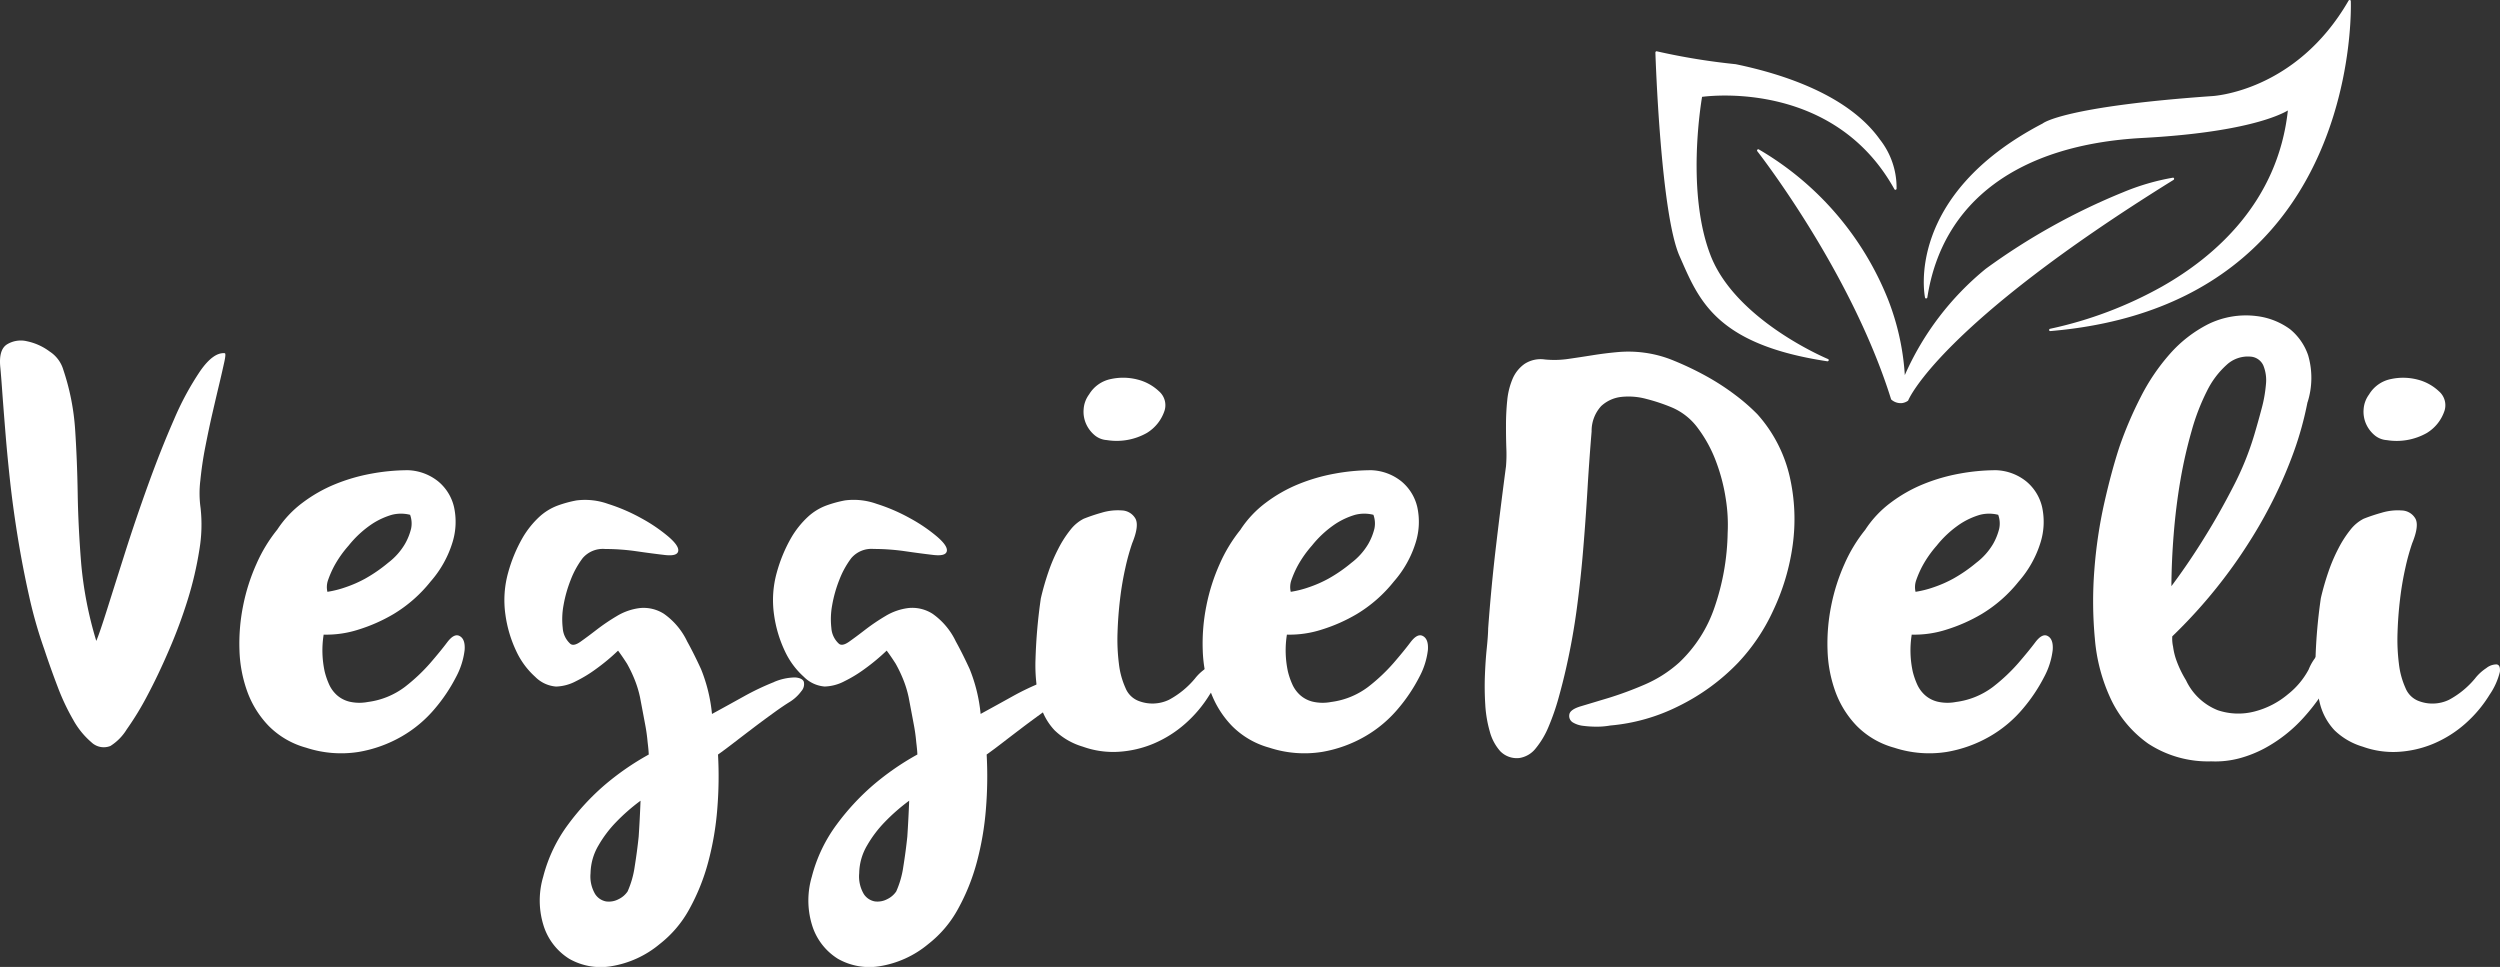
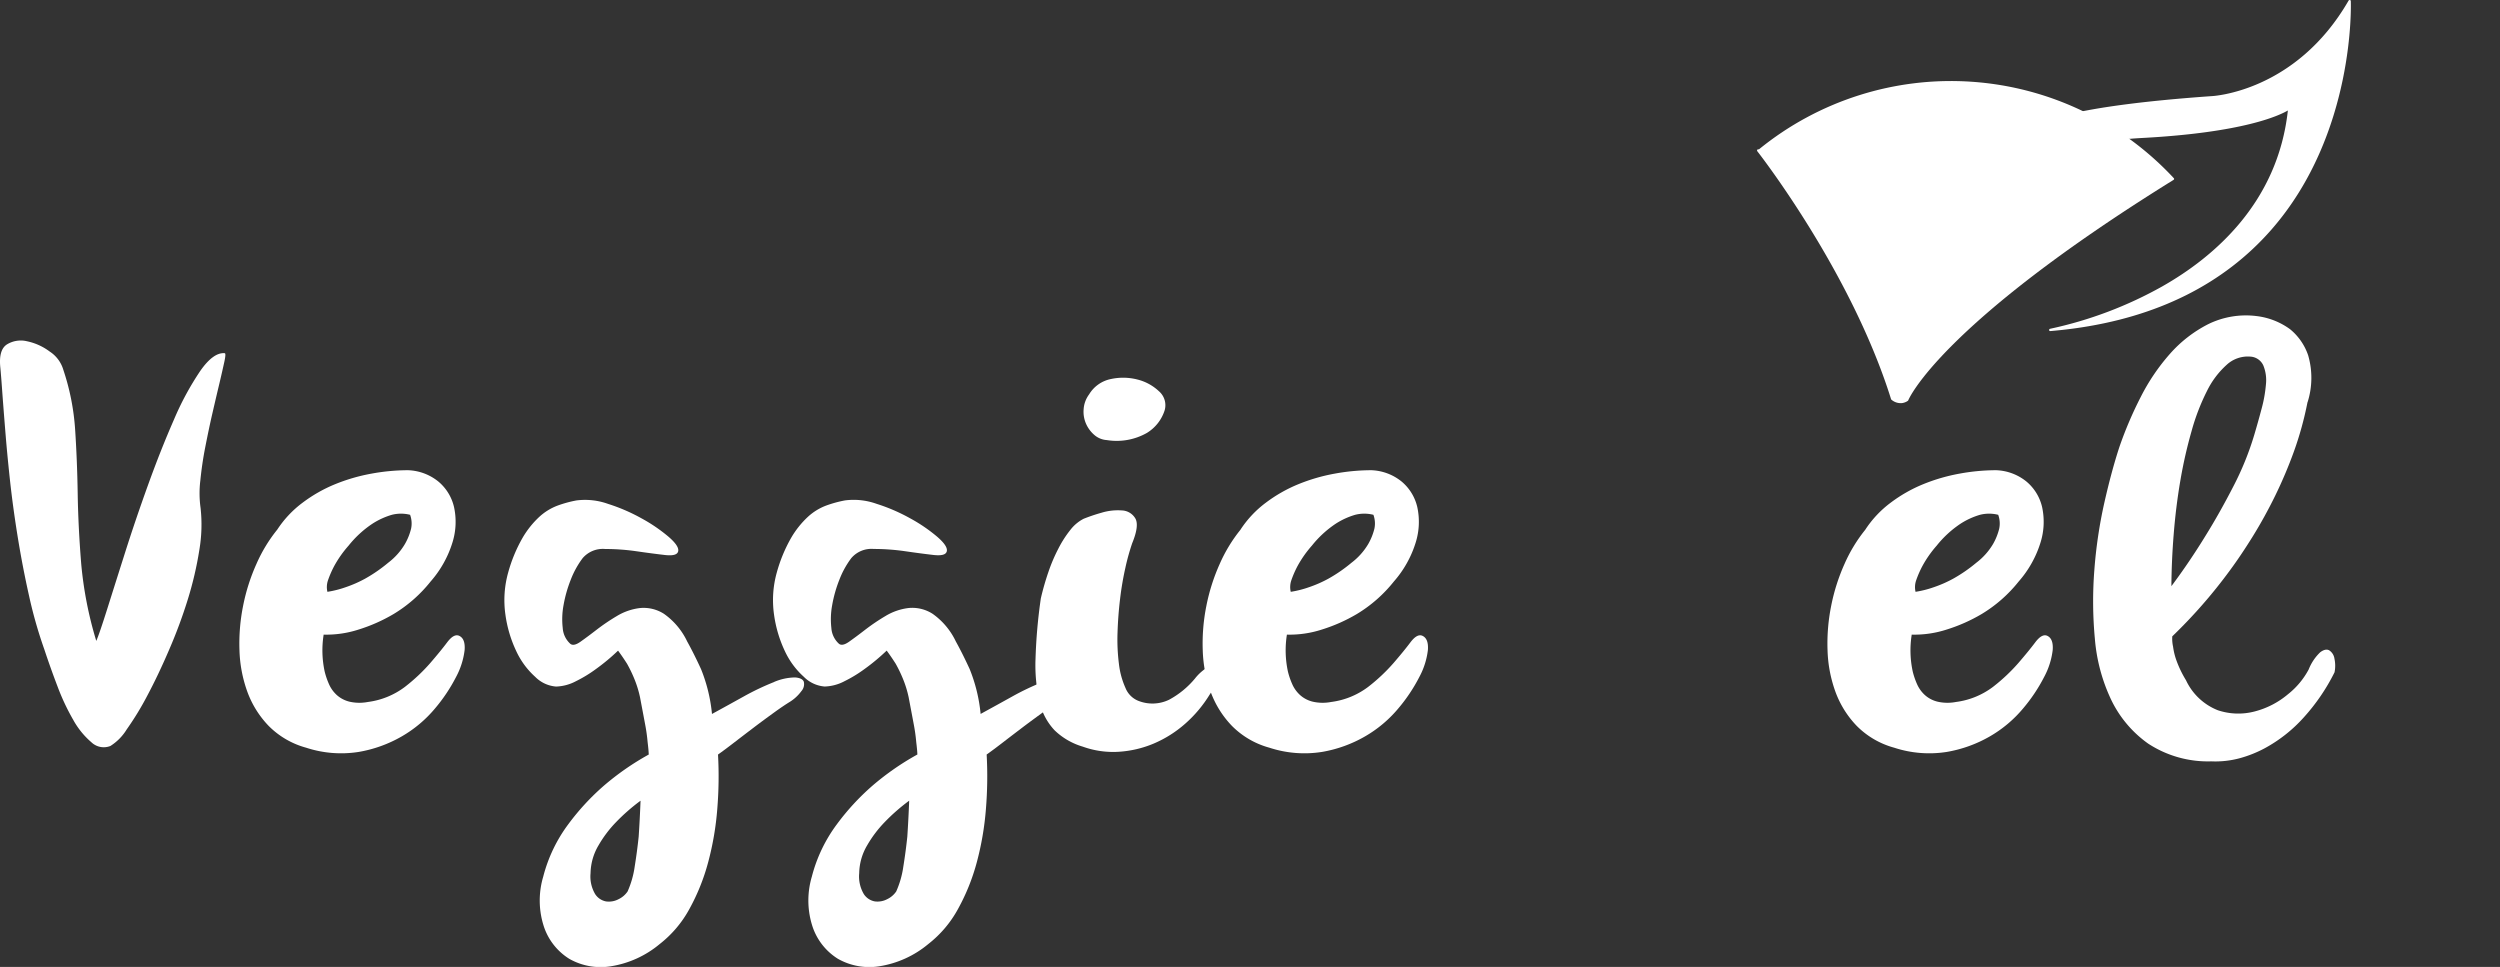
<svg xmlns="http://www.w3.org/2000/svg" id="Group_59" data-name="Group 59" width="205.689" height="79.554" viewBox="0 0 205.689 79.554">
  <rect x="0" y="0" width="205.689" height="79.554" fill="#333333" stroke="none" />
  <defs>
    <clipPath id="clip-path">
      <rect id="Rectangle_2" data-name="Rectangle 2" width="205.689" height="79.554" fill="none" />
    </clipPath>
  </defs>
  <g id="Group_1" data-name="Group 1" clip-path="url(#clip-path)">
    <path id="Path_1" data-name="Path 1" d="M3.649,87A36.854,36.854,0,0,1,2.4,82.63Q1.884,80.33,1.5,78T.862,73.449q-.246-2.231-.4-4.11T.2,66C.132,65.034.075,64.3.027,63.8q-.151-1.455.545-1.9a2.18,2.18,0,0,1,1.652-.258,4.739,4.739,0,0,1,1.864.845,2.694,2.694,0,0,1,1.121,1.5,19.436,19.436,0,0,1,.972,4.908q.167,2.513.211,5.26t.286,5.754a31.378,31.378,0,0,0,1.244,6.387q.263-.609.893-2.606t1.479-4.673q.849-2.678,1.9-5.59t2.125-5.355a23.67,23.67,0,0,1,2.159-3.991q1.084-1.55,2.024-1.456.1.047-.049.728c-.1.454-.232,1.05-.408,1.784s-.368,1.558-.578,2.467-.4,1.832-.584,2.77-.314,1.848-.4,2.724a8.667,8.667,0,0,0,.019,2.255,12.45,12.45,0,0,1-.1,3.452,28.806,28.806,0,0,1-.939,4.04A40.644,40.644,0,0,1,13.925,87q-.886,2.067-1.784,3.757a24.36,24.36,0,0,1-1.715,2.819,4.211,4.211,0,0,1-1.339,1.362,1.47,1.47,0,0,1-1.569-.305A6.647,6.647,0,0,1,6.03,92.8a18.446,18.446,0,0,1-1.293-2.748Q4.145,88.5,3.649,87" transform="translate(0 -33.564)" fill="#fff" />
    <path id="Path_2" data-name="Path 2" d="M46.4,89.918a8.716,8.716,0,0,1,2.076-2.207,11.976,11.976,0,0,1,2.681-1.526,14.908,14.908,0,0,1,2.99-.869,16.758,16.758,0,0,1,3.005-.282,4.188,4.188,0,0,1,2.481.916,3.87,3.87,0,0,1,1.308,2.114,5.7,5.7,0,0,1-.12,2.888,8.793,8.793,0,0,1-1.808,3.241,11.4,11.4,0,0,1-3.049,2.677,13.559,13.559,0,0,1-2.856,1.268,8.635,8.635,0,0,1-2.893.423,8.231,8.231,0,0,0,.087,3.053,6.218,6.218,0,0,0,.367,1.056,2.651,2.651,0,0,0,.636.869,2.41,2.41,0,0,0,1.045.541,3.664,3.664,0,0,0,1.5.023,6.415,6.415,0,0,0,3.053-1.245,14.744,14.744,0,0,0,2.075-1.949q.852-.986,1.4-1.714t.98-.54q.525.237.455,1.175a6.226,6.226,0,0,1-.7,2.208,13.6,13.6,0,0,1-1.743,2.606,10.21,10.21,0,0,1-2.707,2.278,10.683,10.683,0,0,1-3.583,1.293,9.242,9.242,0,0,1-4.315-.353,6.881,6.881,0,0,1-3.067-1.784,7.986,7.986,0,0,1-1.762-2.818,10.962,10.962,0,0,1-.648-3.43,15.743,15.743,0,0,1,.3-3.64,15.941,15.941,0,0,1,1.1-3.453A12.45,12.45,0,0,1,46.4,89.918m4.126,5.121a8.369,8.369,0,0,0,1.487-.375,9.944,9.944,0,0,0,1.6-.7,12.36,12.36,0,0,0,1.91-1.316,5.352,5.352,0,0,0,1.383-1.55,4.866,4.866,0,0,0,.506-1.268,2.077,2.077,0,0,0-.085-1.127,3.038,3.038,0,0,0-1.5,0,6.091,6.091,0,0,0-1.627.751,8.585,8.585,0,0,0-1.934,1.785A9.144,9.144,0,0,0,51.093,92.9a8.193,8.193,0,0,0-.524,1.2,1.709,1.709,0,0,0-.045.94" transform="translate(-23.586 -46.347)" fill="#fff" />
    <path id="Path_3" data-name="Path 3" d="M113.38,105.377a4.516,4.516,0,0,1,1.738-.375c.4.032.634.148.715.352a.866.866,0,0,1-.2.775,3.432,3.432,0,0,1-.968.893c-.355.219-.795.516-1.315.893s-1.063.775-1.623,1.2-1.1.838-1.627,1.243-.968.736-1.326.987a32.821,32.821,0,0,1-.061,4.485,24.236,24.236,0,0,1-.747,4.369,17.064,17.064,0,0,1-1.545,3.851,9.276,9.276,0,0,1-2.447,2.889,8.285,8.285,0,0,1-4.038,1.831,5.234,5.234,0,0,1-3.388-.61,4.974,4.974,0,0,1-2.083-2.608,6.891,6.891,0,0,1-.073-4.157,12.363,12.363,0,0,1,2.068-4.321,19.821,19.821,0,0,1,2.9-3.146,21.964,21.964,0,0,1,3.715-2.583c-.008-.251-.04-.594-.094-1.034a14.135,14.135,0,0,0-.2-1.432q-.162-.869-.421-2.232a8.839,8.839,0,0,0-.47-1.527,11.07,11.07,0,0,0-.6-1.244q-.388-.609-.74-1.08a16.644,16.644,0,0,1-1.8,1.5,10.853,10.853,0,0,1-1.654,1.01,3.724,3.724,0,0,1-1.645.446,2.711,2.711,0,0,1-1.718-.8,6.532,6.532,0,0,1-1.558-2.114,10.239,10.239,0,0,1-.893-3.006,8.45,8.45,0,0,1,.231-3.475,12.3,12.3,0,0,1,1.194-2.865,7.53,7.53,0,0,1,1.376-1.714,4.633,4.633,0,0,1,1.494-.916,9.685,9.685,0,0,1,1.544-.423,5.6,5.6,0,0,1,2.6.282,14.88,14.88,0,0,1,2.776,1.2,13.191,13.191,0,0,1,2.2,1.5c.6.516.864.915.8,1.2s-.432.384-1.106.306-1.45-.179-2.32-.306a18.136,18.136,0,0,0-2.581-.187,2.189,2.189,0,0,0-1.852.752,7.3,7.3,0,0,0-.983,1.785,10.637,10.637,0,0,0-.587,2.066,6.376,6.376,0,0,0-.07,1.9,1.919,1.919,0,0,0,.618,1.292c.184.157.466.1.842-.165s.819-.594,1.326-.986a16.775,16.775,0,0,1,1.666-1.127,4.772,4.772,0,0,1,1.892-.657,3.1,3.1,0,0,1,1.978.47,5.834,5.834,0,0,1,1.917,2.278q.547.986,1.141,2.277a13.192,13.192,0,0,1,.9,3.688q1.376-.752,2.6-1.433a21.127,21.127,0,0,1,2.523-1.2m-12.067,17.238a7.663,7.663,0,0,0,.584-2.043q.2-1.245.328-2.466.094-1.409.154-2.959a15.87,15.87,0,0,0-2.035,1.784,9.686,9.686,0,0,0-1.416,1.879,4.636,4.636,0,0,0-.662,2.3,2.848,2.848,0,0,0,.375,1.714,1.364,1.364,0,0,0,.912.611,1.7,1.7,0,0,0,1.02-.187,1.865,1.865,0,0,0,.74-.635" transform="translate(-49.699 -49.265)" fill="#fff" />
    <path id="Path_4" data-name="Path 4" d="M161.961,105.377A4.516,4.516,0,0,1,163.7,105c.4.032.634.148.715.352a.866.866,0,0,1-.2.775,3.436,3.436,0,0,1-.968.893c-.355.219-.8.516-1.316.893s-1.063.775-1.623,1.2-1.1.838-1.627,1.243-.968.736-1.326.987a32.971,32.971,0,0,1-.061,4.485,24.239,24.239,0,0,1-.747,4.369A17.043,17.043,0,0,1,155,124.047a9.276,9.276,0,0,1-2.447,2.889,8.292,8.292,0,0,1-4.038,1.831,5.234,5.234,0,0,1-3.388-.61,4.974,4.974,0,0,1-2.083-2.608,6.9,6.9,0,0,1-.073-4.157,12.379,12.379,0,0,1,2.068-4.321,19.821,19.821,0,0,1,2.9-3.146,21.949,21.949,0,0,1,3.716-2.583c-.009-.251-.041-.594-.095-1.034a14.148,14.148,0,0,0-.2-1.432q-.162-.869-.421-2.232a8.838,8.838,0,0,0-.47-1.527,11.146,11.146,0,0,0-.6-1.244q-.388-.609-.74-1.08a16.649,16.649,0,0,1-1.8,1.5,10.854,10.854,0,0,1-1.654,1.01,3.724,3.724,0,0,1-1.645.446,2.711,2.711,0,0,1-1.718-.8,6.554,6.554,0,0,1-1.56-2.114,10.281,10.281,0,0,1-.891-3.006,8.443,8.443,0,0,1,.231-3.475,12.282,12.282,0,0,1,1.193-2.865,7.53,7.53,0,0,1,1.376-1.714,4.633,4.633,0,0,1,1.494-.916,9.684,9.684,0,0,1,1.544-.423,5.593,5.593,0,0,1,2.6.282,14.871,14.871,0,0,1,2.777,1.2,13.19,13.19,0,0,1,2.2,1.5c.6.516.864.915.8,1.2s-.431.384-1.107.306-1.448-.179-2.318-.306a18.135,18.135,0,0,0-2.581-.187,2.186,2.186,0,0,0-1.851.752,7.271,7.271,0,0,0-.984,1.785,10.637,10.637,0,0,0-.587,2.066,6.391,6.391,0,0,0-.07,1.9,1.915,1.915,0,0,0,.619,1.292c.182.157.465.1.841-.165s.819-.594,1.326-.986a16.73,16.73,0,0,1,1.667-1.127,4.768,4.768,0,0,1,1.891-.657,3.1,3.1,0,0,1,1.978.47,5.834,5.834,0,0,1,1.917,2.278q.547.986,1.141,2.277a13.172,13.172,0,0,1,.9,3.688q1.375-.752,2.6-1.433a21.207,21.207,0,0,1,2.524-1.2m-12.067,17.238a7.665,7.665,0,0,0,.584-2.043q.2-1.245.328-2.466.093-1.409.154-2.959a15.9,15.9,0,0,0-2.035,1.784,9.724,9.724,0,0,0-1.416,1.879,4.636,4.636,0,0,0-.661,2.3,2.848,2.848,0,0,0,.375,1.714,1.364,1.364,0,0,0,.912.611,1.7,1.7,0,0,0,1.02-.187,1.863,1.863,0,0,0,.74-.635" transform="translate(-76.177 -49.265)" fill="#fff" />
    <path id="Path_5" data-name="Path 5" d="M187.708,86.425a21.65,21.65,0,0,1,.621-2.161,13.791,13.791,0,0,1,.823-1.925,9.038,9.038,0,0,1,.98-1.526,3.291,3.291,0,0,1,1.094-.916A14.7,14.7,0,0,1,192.7,79.4a4.588,4.588,0,0,1,1.669-.188,1.336,1.336,0,0,1,1.108.658q.338.587-.259,2.043a18.317,18.317,0,0,0-.556,2,25.036,25.036,0,0,0-.44,2.584q-.167,1.385-.209,2.771a15.9,15.9,0,0,0,.113,2.559,6.653,6.653,0,0,0,.545,2,1.891,1.891,0,0,0,1.067,1.056,3.146,3.146,0,0,0,2.51-.093,7.207,7.207,0,0,0,2.129-1.739,3.875,3.875,0,0,1,.939-.868,1.346,1.346,0,0,1,.855-.306c.213.032.3.235.263.611a5.664,5.664,0,0,1-.843,1.879,10.468,10.468,0,0,1-2.02,2.4,9.541,9.541,0,0,1-2.567,1.62,8.8,8.8,0,0,1-2.895.682,7.37,7.37,0,0,1-2.957-.423,5.611,5.611,0,0,1-2.313-1.339,5,5,0,0,1-1.237-2.325,13.352,13.352,0,0,1-.337-3.546,43.555,43.555,0,0,1,.439-5m3.968-16.768a2.717,2.717,0,0,1,1.8-1.268,4.728,4.728,0,0,1,2.2.047,3.966,3.966,0,0,1,1.751.962,1.513,1.513,0,0,1,.464,1.574,3.378,3.378,0,0,1-1.465,1.856,5.048,5.048,0,0,1-3.285.586,1.741,1.741,0,0,1-1.032-.422,2.6,2.6,0,0,1-.681-.916,2.449,2.449,0,0,1-.2-1.2,2.285,2.285,0,0,1,.449-1.221" transform="translate(-102.067 -37.216)" fill="#fff" />
    <path id="Path_6" data-name="Path 6" d="M220.6,89.918a8.716,8.716,0,0,1,2.076-2.207,11.976,11.976,0,0,1,2.681-1.526,14.9,14.9,0,0,1,2.99-.869,16.758,16.758,0,0,1,3.005-.282,4.188,4.188,0,0,1,2.481.916,3.873,3.873,0,0,1,1.308,2.114,5.7,5.7,0,0,1-.12,2.888,8.792,8.792,0,0,1-1.808,3.241,11.4,11.4,0,0,1-3.049,2.677,13.558,13.558,0,0,1-2.856,1.268,8.635,8.635,0,0,1-2.893.423,8.24,8.24,0,0,0,.087,3.053,6.178,6.178,0,0,0,.367,1.056,2.651,2.651,0,0,0,.636.869,2.41,2.41,0,0,0,1.046.541,3.664,3.664,0,0,0,1.5.023,6.415,6.415,0,0,0,3.053-1.245,14.743,14.743,0,0,0,2.075-1.949q.852-.986,1.4-1.714t.981-.54q.524.237.455,1.175a6.226,6.226,0,0,1-.7,2.208,13.624,13.624,0,0,1-1.743,2.606,10.21,10.21,0,0,1-2.707,2.278,10.683,10.683,0,0,1-3.583,1.293,9.242,9.242,0,0,1-4.315-.353,6.881,6.881,0,0,1-3.067-1.784,7.987,7.987,0,0,1-1.762-2.818,10.962,10.962,0,0,1-.648-3.43,15.743,15.743,0,0,1,.3-3.64,15.942,15.942,0,0,1,1.1-3.453,12.45,12.45,0,0,1,1.715-2.819m4.126,5.121a8.369,8.369,0,0,0,1.487-.375,9.945,9.945,0,0,0,1.6-.7,12.359,12.359,0,0,0,1.91-1.316,5.358,5.358,0,0,0,1.383-1.55,4.865,4.865,0,0,0,.506-1.268,2.077,2.077,0,0,0-.085-1.127,3.038,3.038,0,0,0-1.5,0,6.091,6.091,0,0,0-1.627.751,8.6,8.6,0,0,0-1.934,1.785A9.185,9.185,0,0,0,225.3,92.9a8.192,8.192,0,0,0-.524,1.2,1.709,1.709,0,0,0-.045.94" transform="translate(-118.534 -46.347)" fill="#fff" />
-     <path id="Path_7" data-name="Path 7" d="M288.48,78.508a13.573,13.573,0,0,0-.159-2.842,14.992,14.992,0,0,0-.81-3.076,10.9,10.9,0,0,0-1.474-2.7,5.139,5.139,0,0,0-2.15-1.714,15.1,15.1,0,0,0-2.1-.7,5.551,5.551,0,0,0-2.059-.166,2.9,2.9,0,0,0-1.651.752,3.021,3.021,0,0,0-.79,2.091q-.2,2.4-.343,4.814t-.348,4.862q-.2,2.442-.525,4.885t-.876,4.884q-.275,1.222-.63,2.49a19.2,19.2,0,0,1-.816,2.348,6.976,6.976,0,0,1-1.057,1.785,2.114,2.114,0,0,1-1.357.8,1.9,1.9,0,0,1-1.568-.564,3.98,3.98,0,0,1-.859-1.621,10.035,10.035,0,0,1-.372-2.23q-.074-1.22-.027-2.419t.155-2.231q.105-1.034.112-1.6.246-3.38.636-6.693t.831-6.646a11.6,11.6,0,0,0,.028-1.48q-.032-.916-.028-1.925a19.742,19.742,0,0,1,.1-2,6.031,6.031,0,0,1,.43-1.761,2.907,2.907,0,0,1,.978-1.244,2.425,2.425,0,0,1,1.69-.377,7.938,7.938,0,0,0,1.93-.046q.989-.142,2.007-.305t2.077-.258a9.8,9.8,0,0,1,2.144.047,9.64,9.64,0,0,1,2.505.681,25.058,25.058,0,0,1,2.6,1.244,19.792,19.792,0,0,1,2.392,1.55,16.026,16.026,0,0,1,1.836,1.6,11.561,11.561,0,0,1,2.652,5.119,15.69,15.69,0,0,1,.247,5.637,18.4,18.4,0,0,1-1.6,5.378,15.927,15.927,0,0,1-2.89,4.3,17.434,17.434,0,0,1-4.891,3.57,15.53,15.53,0,0,1-5.64,1.6,6.03,6.03,0,0,1-1.109.094,8.4,8.4,0,0,1-1.118-.07,2.089,2.089,0,0,1-.846-.282.621.621,0,0,1-.285-.634c.03-.282.353-.517.973-.7s1.375-.414,2.268-.681A29.027,29.027,0,0,0,281.6,91a10.363,10.363,0,0,0,2.888-1.832,11.165,11.165,0,0,0,2.916-4.556,19.784,19.784,0,0,0,1.076-6.105" transform="translate(-146.336 -34.654)" fill="#fff" />
    <path id="Path_8" data-name="Path 8" d="M333.59,89.918a8.716,8.716,0,0,1,2.076-2.207,11.976,11.976,0,0,1,2.681-1.526,14.9,14.9,0,0,1,2.99-.869,16.758,16.758,0,0,1,3.005-.282,4.188,4.188,0,0,1,2.481.916,3.87,3.87,0,0,1,1.308,2.114,5.717,5.717,0,0,1-.12,2.888,8.793,8.793,0,0,1-1.809,3.241,11.4,11.4,0,0,1-3.049,2.677,13.559,13.559,0,0,1-2.856,1.268,8.635,8.635,0,0,1-2.893.423,8.23,8.23,0,0,0,.087,3.053,6.183,6.183,0,0,0,.367,1.056,2.652,2.652,0,0,0,.636.869,2.41,2.41,0,0,0,1.046.541,3.664,3.664,0,0,0,1.5.023,6.415,6.415,0,0,0,3.053-1.245,14.768,14.768,0,0,0,2.075-1.949q.852-.986,1.4-1.714t.98-.54q.525.237.455,1.175a6.227,6.227,0,0,1-.7,2.208,13.6,13.6,0,0,1-1.743,2.606,10.2,10.2,0,0,1-2.707,2.278,10.684,10.684,0,0,1-3.583,1.293,9.242,9.242,0,0,1-4.315-.353,6.881,6.881,0,0,1-3.067-1.784,7.986,7.986,0,0,1-1.762-2.818,10.938,10.938,0,0,1-.648-3.43,15.739,15.739,0,0,1,.3-3.64,15.942,15.942,0,0,1,1.1-3.453,12.451,12.451,0,0,1,1.715-2.819m4.126,5.121a8.358,8.358,0,0,0,1.487-.375,9.94,9.94,0,0,0,1.6-.7,12.355,12.355,0,0,0,1.91-1.316,5.361,5.361,0,0,0,1.384-1.55,4.875,4.875,0,0,0,.505-1.268,2.078,2.078,0,0,0-.085-1.127,3.037,3.037,0,0,0-1.5,0,6.087,6.087,0,0,0-1.627.751,8.594,8.594,0,0,0-1.934,1.785,9.163,9.163,0,0,0-1.17,1.667,8.194,8.194,0,0,0-.524,1.2,1.708,1.708,0,0,0-.045.94" transform="translate(-180.116 -46.347)" fill="#fff" />
    <path id="Path_9" data-name="Path 9" d="M396.154,64.192a27.5,27.5,0,0,1-1.113,4.04,36.8,36.8,0,0,1-1.552,3.664q-.852,1.736-1.811,3.288T389.789,78a41.84,41.84,0,0,1-4.759,5.449,2.981,2.981,0,0,0,.064.845,5.451,5.451,0,0,0,.282,1.152,8.937,8.937,0,0,0,.784,1.62,4.862,4.862,0,0,0,2.624,2.467,5.3,5.3,0,0,0,3.04.093,6.928,6.928,0,0,0,2.72-1.409,6.473,6.473,0,0,0,1.709-2.043,3.977,3.977,0,0,1,.944-1.41c.29-.218.536-.273.742-.164a.974.974,0,0,1,.432.682,2.75,2.75,0,0,1,.009,1.126,16.378,16.378,0,0,1-2.531,3.711,11.957,11.957,0,0,1-3.21,2.537,9.794,9.794,0,0,1-2.06.822,7.721,7.721,0,0,1-2.351.258,8.975,8.975,0,0,1-5.176-1.456A9.4,9.4,0,0,1,380,88.664a14.42,14.42,0,0,1-1.338-5,33.18,33.18,0,0,1-.045-5.66,38.518,38.518,0,0,1,.816-5.519q.6-2.653,1.249-4.626a31.634,31.634,0,0,1,1.744-4.087,16.823,16.823,0,0,1,2.416-3.569,10.61,10.61,0,0,1,3.151-2.441,7.04,7.04,0,0,1,3.993-.659,5.842,5.842,0,0,1,2.738,1.081,4.748,4.748,0,0,1,1.482,2.137,6.626,6.626,0,0,1-.047,3.875m-11.2,15.125q1.506-2.019,2.828-4.18,1.137-1.832,2.261-4.015a24.289,24.289,0,0,0,1.741-4.3q.306-1.032.592-2.113a11.15,11.15,0,0,0,.355-2,3.2,3.2,0,0,0-.216-1.55,1.245,1.245,0,0,0-1.076-.728,2.563,2.563,0,0,0-1.945.681,7.1,7.1,0,0,0-1.621,2.161,17.8,17.8,0,0,0-1.262,3.288A38.052,38.052,0,0,0,385.7,70.6q-.367,2.139-.549,4.392t-.193,4.321" transform="translate(-206.304 -31.095)" fill="#fff" />
-     <path id="Path_10" data-name="Path 10" d="M419.176,86.425a21.638,21.638,0,0,1,.621-2.161,13.791,13.791,0,0,1,.823-1.925,9.063,9.063,0,0,1,.98-1.526,3.291,3.291,0,0,1,1.094-.916,14.646,14.646,0,0,1,1.477-.494,4.583,4.583,0,0,1,1.669-.188,1.336,1.336,0,0,1,1.108.658q.338.587-.259,2.043a18.324,18.324,0,0,0-.555,2,25.16,25.16,0,0,0-.44,2.584q-.167,1.385-.209,2.771a15.9,15.9,0,0,0,.113,2.559,6.652,6.652,0,0,0,.545,2,1.892,1.892,0,0,0,1.066,1.056,3.147,3.147,0,0,0,2.51-.093,7.2,7.2,0,0,0,2.129-1.739,3.883,3.883,0,0,1,.939-.868,1.346,1.346,0,0,1,.855-.306c.213.032.3.235.263.611a5.676,5.676,0,0,1-.843,1.879,10.455,10.455,0,0,1-2.021,2.4,9.54,9.54,0,0,1-2.567,1.62,8.788,8.788,0,0,1-2.895.682,7.37,7.37,0,0,1-2.957-.423,5.62,5.62,0,0,1-2.313-1.339,5,5,0,0,1-1.237-2.325,13.371,13.371,0,0,1-.337-3.546,43.542,43.542,0,0,1,.439-5m3.968-16.768a2.718,2.718,0,0,1,1.8-1.268,4.728,4.728,0,0,1,2.2.047,3.972,3.972,0,0,1,1.751.962,1.512,1.512,0,0,1,.464,1.574,3.378,3.378,0,0,1-1.465,1.856,5.048,5.048,0,0,1-3.285.586,1.741,1.741,0,0,1-1.032-.422,2.6,2.6,0,0,1-.681-.916,2.476,2.476,0,0,1-.2-1.2,2.293,2.293,0,0,1,.45-1.221" transform="translate(-228.226 -37.216)" fill="#fff" />
-     <path id="Path_11" data-name="Path 11" d="M303.906,26.064c-1.975-5.089-.834-12.242-.7-13.043.949-.125,10.946-1.207,15.827,7.605a.091.091,0,0,0,.1.042.1.1,0,0,0,.076-.089,6.4,6.4,0,0,0-1.378-4.056c-2.58-3.62-7.87-5.363-11.862-6.189A53.973,53.973,0,0,1,299.5,9.278a.094.094,0,0,0-.092.014.1.1,0,0,0-.042.086c.017.54.445,13.262,1.985,16.74l.171.388c1.494,3.4,3.039,6.923,11.99,8.273a.086.086,0,0,0,.026,0,.1.1,0,0,0,.084-.07.09.09,0,0,0-.049-.114c-.076-.031-7.587-3.17-9.668-8.531" transform="translate(-163.167 -5.053)" fill="#fff" />
-     <path id="Path_12" data-name="Path 12" d="M352.057,29.389a.087.087,0,0,0-.1-.063,19.147,19.147,0,0,0-4.1,1.2,53.174,53.174,0,0,0-11.3,6.3,23.522,23.522,0,0,0-6.654,8.743,20.533,20.533,0,0,0-1.379-6.225A25.023,25.023,0,0,0,317.894,27a.1.1,0,0,0-.129.146c.077.1,7.708,9.851,11.007,20.4a.083.083,0,0,0,.023.037,1.165,1.165,0,0,0,.887.287,1.122,1.122,0,0,0,.467-.182.105.105,0,0,0,.04-.05c.024-.061,2.568-6.187,21.822-18.13a.1.1,0,0,0,.046-.113" transform="translate(-173.184 -14.706)" fill="#fff" />
+     <path id="Path_12" data-name="Path 12" d="M352.057,29.389A25.023,25.023,0,0,0,317.894,27a.1.1,0,0,0-.129.146c.077.1,7.708,9.851,11.007,20.4a.083.083,0,0,0,.023.037,1.165,1.165,0,0,0,.887.287,1.122,1.122,0,0,0,.467-.182.105.105,0,0,0,.04-.05c.024-.061,2.568-6.187,21.822-18.13a.1.1,0,0,0,.046-.113" transform="translate(-173.184 -14.706)" fill="#fff" />
    <path id="Path_13" data-name="Path 13" d="M382.952,0a.1.1,0,0,0-.105.05c-4.342,7.533-11.208,7.859-11.28,7.86-12.07.852-13.834,2.2-13.885,2.248-11.427,5.951-9.7,14.247-9.681,14.33a.087.087,0,0,0,.1.068.115.115,0,0,0,.091-.087c1.222-7.914,7.513-12.569,17.695-13.118,8.332-.446,11.279-1.856,11.966-2.262-.827,7.571-6.052,12.04-10.309,14.46a32.9,32.9,0,0,1-9.248,3.5.1.1,0,0,0-.085.107.087.087,0,0,0,.1.083q.99-.083,1.943-.213c6.868-.934,12.322-3.66,16.23-8.117,6.947-7.924,6.552-18.712,6.547-18.82A.088.088,0,0,0,382.952,0" transform="translate(-189.617 0)" fill="#fff" />
  </g>
</svg>